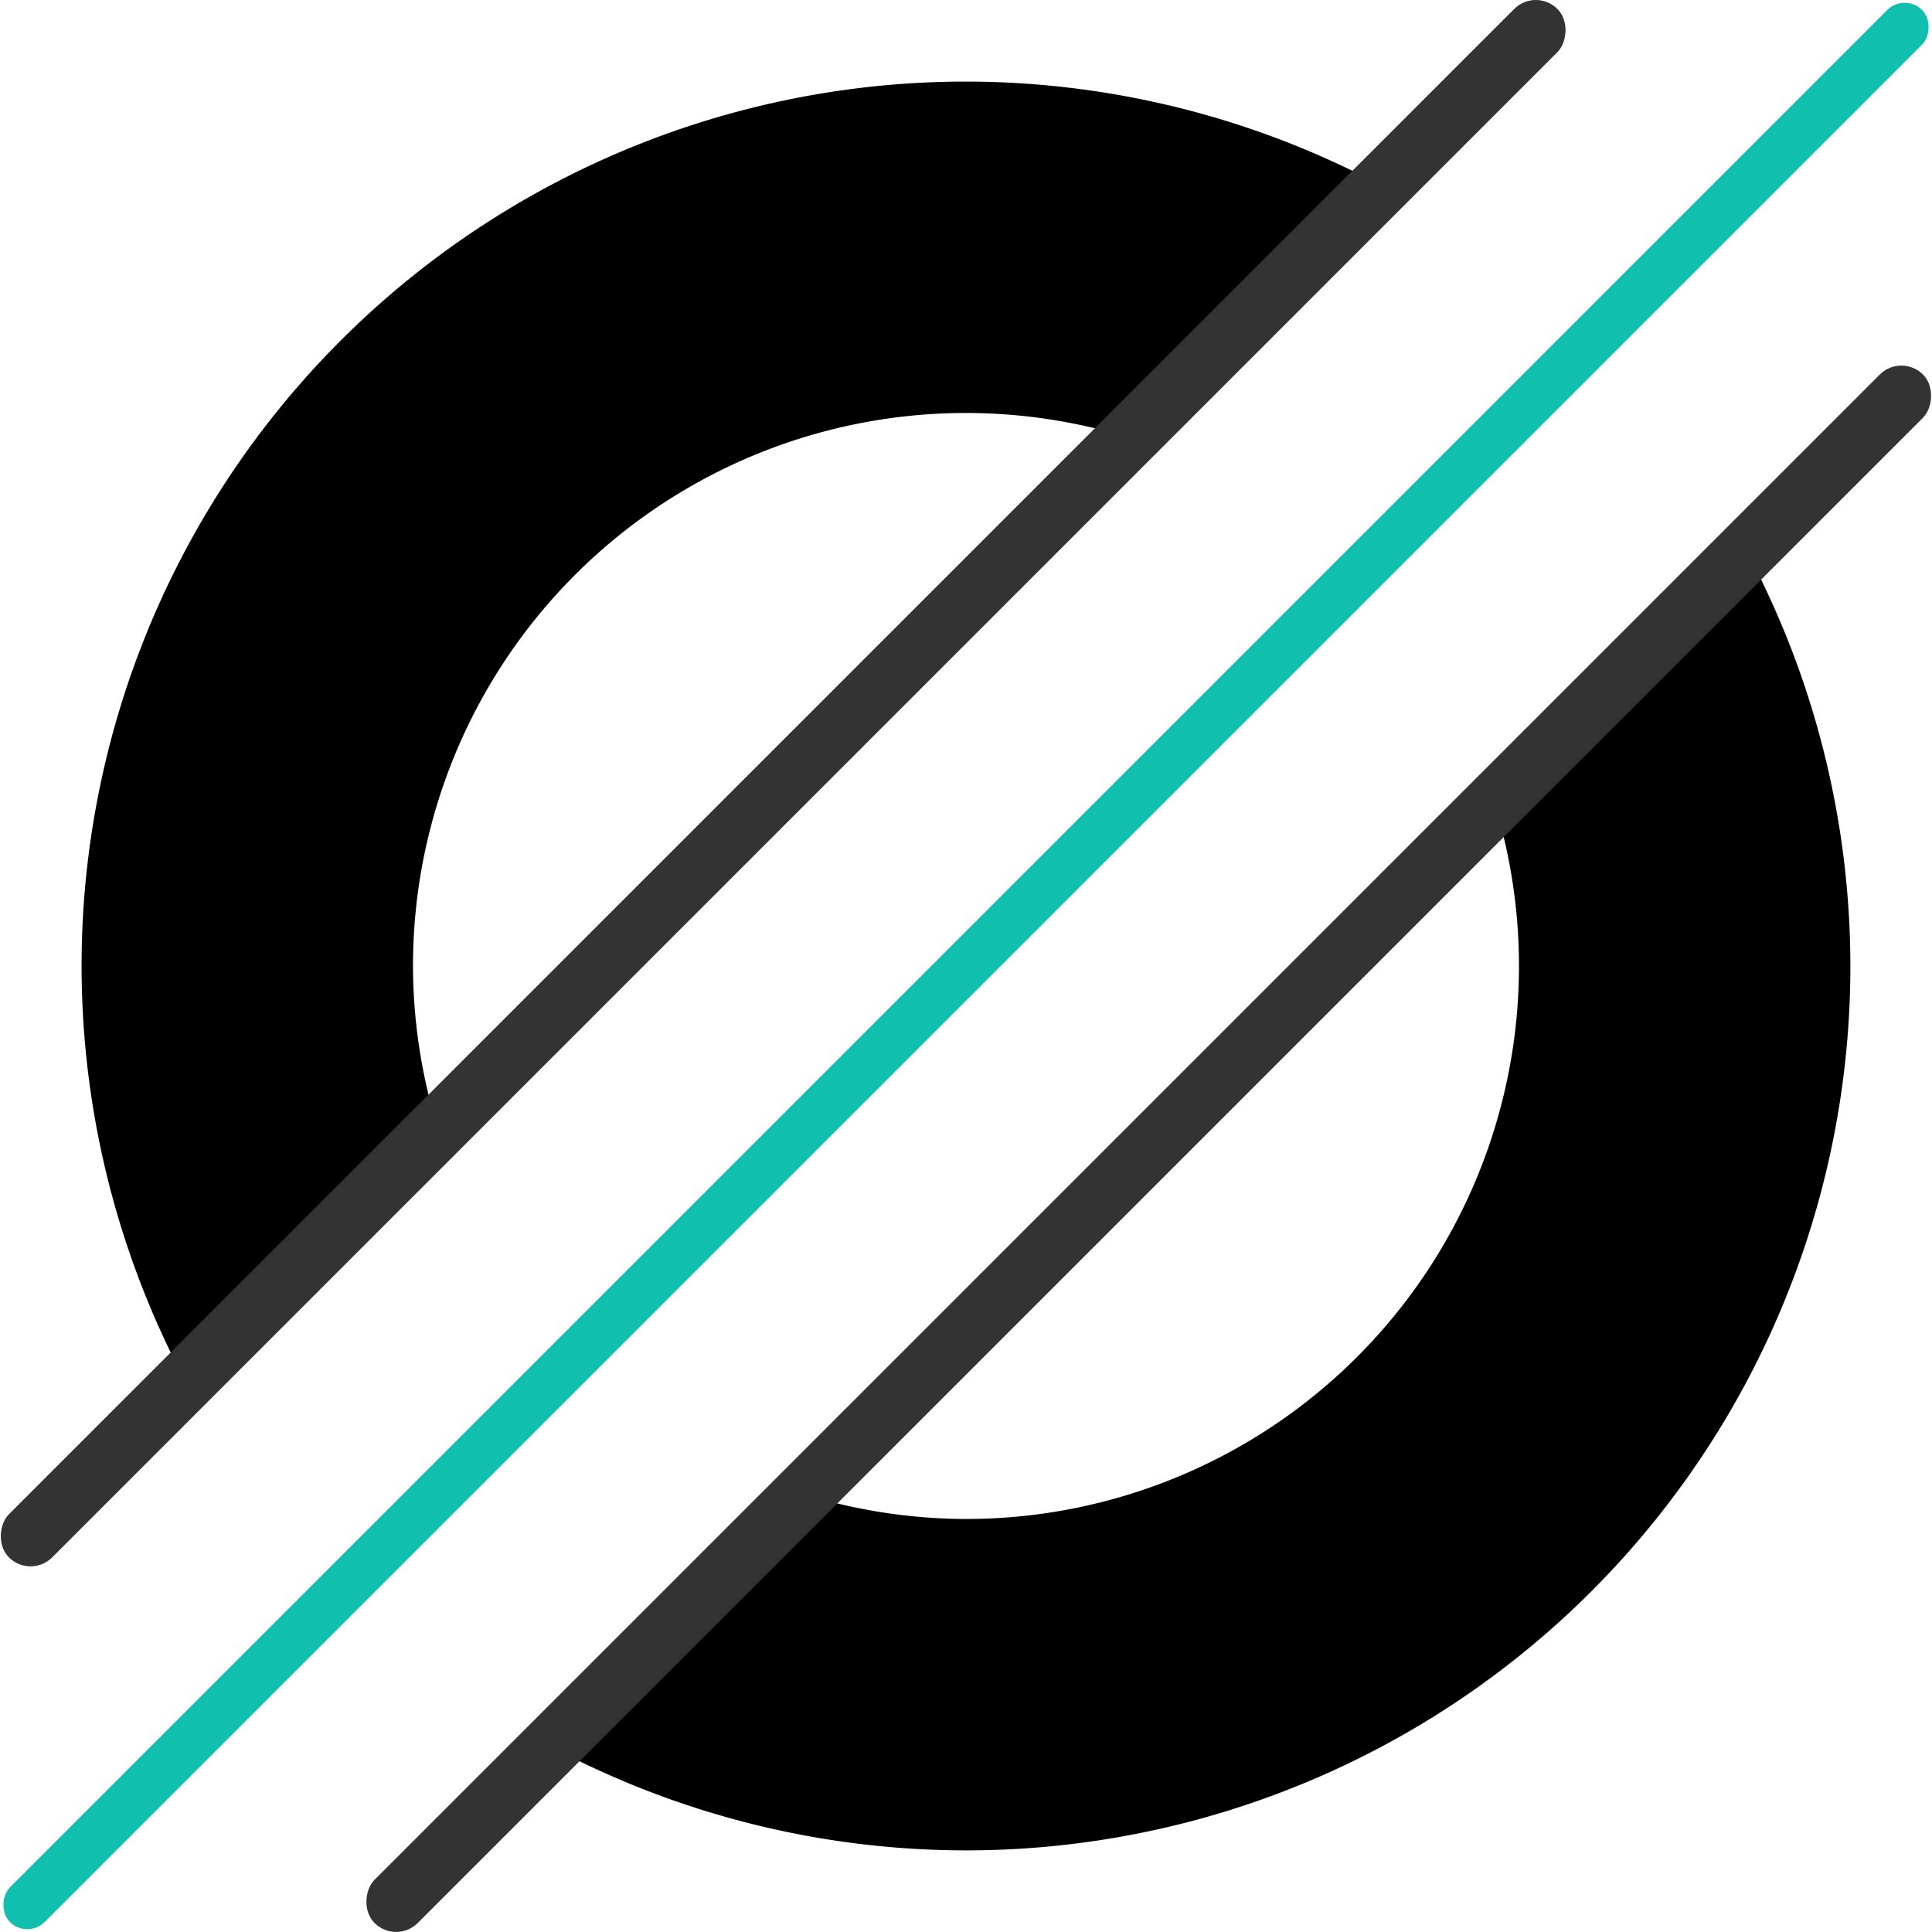
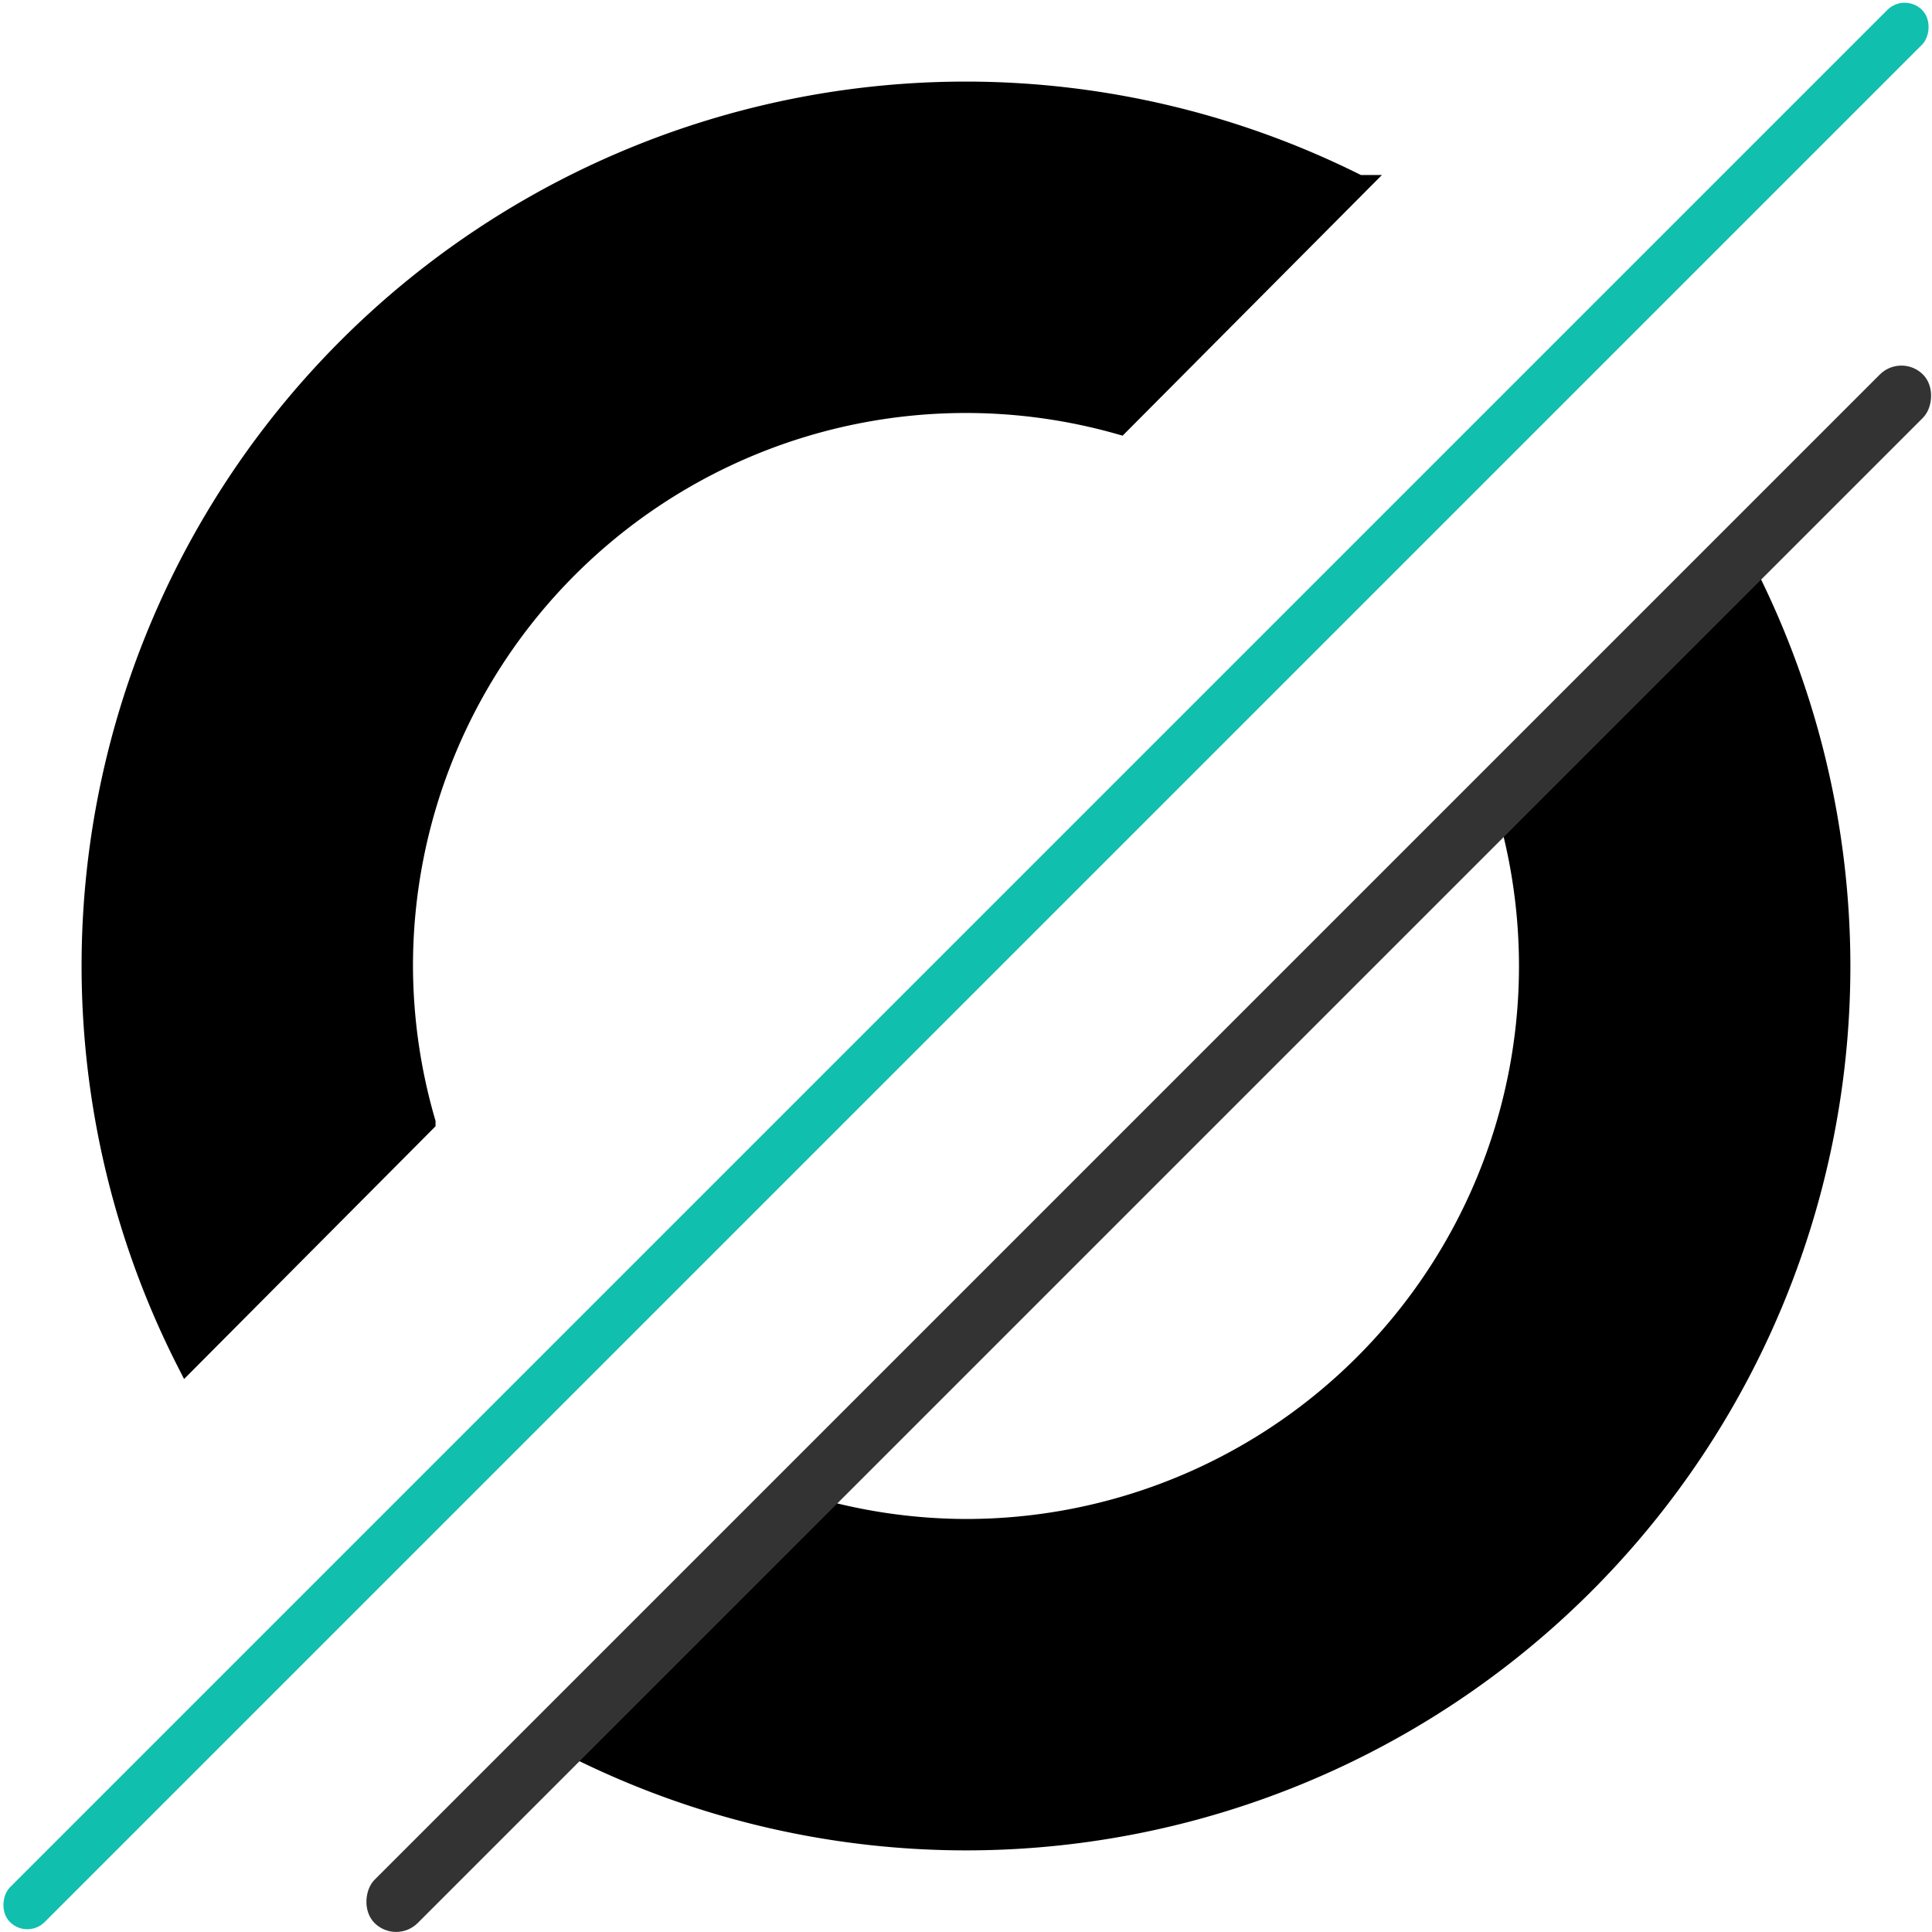
<svg xmlns="http://www.w3.org/2000/svg" width="52.847mm" height="52.847mm" viewBox="0 0 52.847 52.847" version="1.1" id="svg21" xml:space="preserve">
  <defs id="defs18" />
  <g id="layer1" transform="translate(-8.577,-8.577)" style="display:inline">
-     <path id="path484" style="fill:#000000;fill-rule:evenodd;stroke:#000000;stroke-width:0.529" d="m 35,11.073 a 23.927,23.927 0 0 0 -23.927,23.927 23.927,23.927 0 0 0 2.609,10.853 l 6.544,-6.578 a 15.391,15.391 0 0 1 -0.617,-4.275 15.391,15.391 0 0 1 15.391,-15.391 15.391,15.391 0 0 1 4.207,0.588 l 6.534,-6.568 A 23.927,23.927 0 0 0 35,11.073 Z m 21.053,12.579 -6.452,6.485 a 15.391,15.391 0 0 1 0.79,4.863 15.391,15.391 0 0 1 -15.391,15.391 15.391,15.391 0 0 1 -4.779,-0.775 l -6.464,6.497 A 23.927,23.927 0 0 0 35,58.927 23.927,23.927 0 0 0 58.927,35 23.927,23.927 0 0 0 56.053,23.652 Z" />
+     <path id="path484" style="fill:#000000;fill-rule:evenodd;stroke:#000000;stroke-width:0.529" d="m 35,11.073 a 23.927,23.927 0 0 0 -23.927,23.927 23.927,23.927 0 0 0 2.609,10.853 l 6.544,-6.578 a 15.391,15.391 0 0 1 -0.617,-4.275 15.391,15.391 0 0 1 15.391,-15.391 15.391,15.391 0 0 1 4.207,0.588 l 6.534,-6.568 A 23.927,23.927 0 0 0 35,11.073 m 21.053,12.579 -6.452,6.485 a 15.391,15.391 0 0 1 0.79,4.863 15.391,15.391 0 0 1 -15.391,15.391 15.391,15.391 0 0 1 -4.779,-0.775 l -6.464,6.497 A 23.927,23.927 0 0 0 35,58.927 23.927,23.927 0 0 0 58.927,35 23.927,23.927 0 0 0 56.053,23.652 Z" />
  </g>
  <g id="layer2" transform="translate(-8.577,-8.577)" style="display:inline">
    <g id="g3415" transform="translate(3.5109219e-4,3.4974349e-4)">
      <rect style="fill:#11bfae;fill-rule:evenodd;stroke:none;stroke-width:0.529;fill-opacity:1" id="rect486" width="1.343" height="73.967" x="48.826" y="-36.984" transform="rotate(45)" ry="0.672" />
-       <rect style="fill:#333333;fill-rule:evenodd;stroke:none;stroke-width:0.529" id="rect540" width="1.671" height="59.9" x="41.59" y="-29.95" transform="rotate(45)" ry="0.836" />
      <rect style="fill:#333333;fill-opacity:1;fill-rule:evenodd;stroke:none;stroke-width:0.529;stroke-dasharray:none" id="rect540-3" width="1.671" height="59.9" x="55.732" y="-29.95" transform="rotate(45)" ry="0.836" />
    </g>
  </g>
</svg>